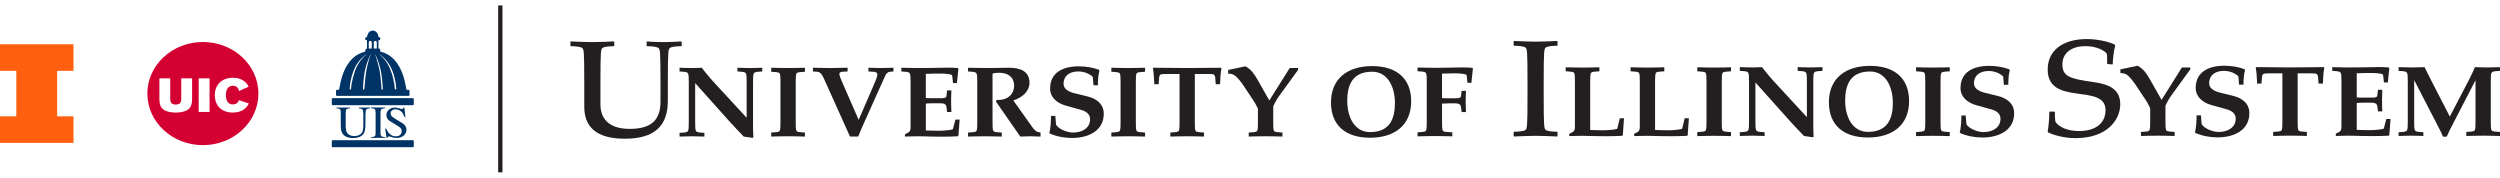
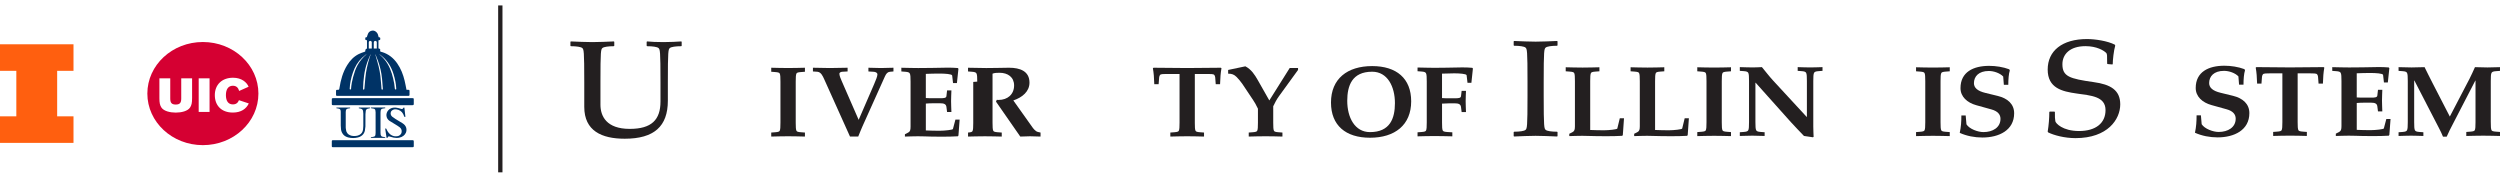
<svg xmlns="http://www.w3.org/2000/svg" id="Layer_1" data-name="Layer 1" width="450" height="32" viewBox="0 0 450 32">
  <defs>
    <style>
      .cls-1 {
        fill: #036;
      }

      .cls-2 {
        fill: #ff5f0f;
      }

      .cls-3 {
        fill: #d50032;
      }

      .cls-4 {
        fill: #231f20;
      }
    </style>
  </defs>
  <g>
    <path class="cls-4" d="m116.399,7.529l.079-.073c.715.073,1.695.122,2.967.122,1.245,0,2.357-.073,3.179-.122l.079.073v.713l-.079.075c-1.006,0-1.802.122-2.041.32-.29.244-.369.466-.369,6.174v3.321c0,4.6-2.465,6.838-7.762,6.838-4.133,0-7.284-1.403-7.284-5.732v-4.427c0-5.708-.081-5.929-.371-6.174-.239-.197-1.033-.32-2.039-.32l-.081-.075v-.713l.081-.073c1.322.049,2.594.122,3.866.122s2.544-.073,3.868-.122l.079.073v.713l-.079.075c-1.006,0-1.8.122-2.041.32-.29.244-.369.466-.369,6.174v4.034c0,2.067,1.085,4.354,5.271,4.354,3.919,0,5.535-1.623,5.535-4.92v-3.468c0-5.708-.079-5.929-.371-6.174-.239-.197-1.033-.32-2.039-.32l-.079-.075v-.713Z" />
-     <path class="cls-4" d="m123.979,14.691c0-.76-.018-1.251-.136-1.467-.097-.181-.294-.273-.8-.308l-.723-.055v-.669c.782.017,1.561.055,2.343.055.545,0,1.092-.038,1.636-.055.664.797,1.308,1.647,2.009,2.409l6.087,6.593v-6.503c0-.76-.02-1.251-.136-1.467-.097-.181-.294-.273-.8-.308l-.721-.055v-.669c.741.017,1.501.055,2.242.055s1.482-.038,2.224-.055v.669l-.721.055c-.506.036-.703.128-.8.308-.117.216-.138.707-.138,1.467v8.224c0,.636.04,1.286.059,1.83l-.136.073-1.6-.237c-.8-.833-1.618-1.683-2.379-2.516l-6.32-7.065h-.041v7.082c0,.762.02,1.251.138,1.469.097.181.292.271.8.307l.721.055v.669c-.741-.017-1.482-.053-2.224-.053s-1.503.036-2.244.053v-.669l.723-.055c.506-.036.703-.126.8-.307.117-.218.136-.707.136-1.469v-7.391Z" />
    <path class="cls-4" d="m143.23,22.082c0,.76.02,1.251.138,1.467.077.145.292.218.8.254l.721.055v.724c-.8-.017-1.873-.055-3.023-.055-1.171,0-2.244.038-3.044.055v-.724l.723-.055c.506-.036.721-.109.8-.254.115-.216.136-.707.136-1.467v-7.391c0-.762-.02-1.251-.136-1.469-.079-.143-.294-.216-.8-.252l-.723-.055v-.724c.8.017,1.873.053,3.044.053,1.15,0,2.224-.036,3.023-.053v.724l-.721.055c-.508.036-.723.109-.8.252-.117.218-.138.707-.138,1.469v7.391Z" />
    <path class="cls-4" d="m154.558,21.575l2.77-6.394c.332-.762.606-1.45.606-1.775,0-.327-.332-.472-.723-.489l-.897-.055v-.671c.956.019,1.697.055,2.264.055s1.286-.036,2.244-.055v.671l-.626.055c-.429.036-.682.325-.917.85l-4.056,9.021c-.273.598-.488,1.196-.743,1.794h-1.48l-4.662-10.362c-.235-.508-.547-1.251-1.211-1.303l-.8-.055v-.671c1.288.019,2.282.055,3.044.055s1.736-.036,3.198-.055v.671l-.974.055c-.294.017-.506.181-.506.342,0,.363.233.906.409,1.305l3.062,7.011Z" />
    <path class="cls-4" d="m166.651,17.644c.448.036.877.036,1.308.036h1.286c.682,0,1.073-.036,1.112-.38l.117-1.032h.78c-.018.653-.059,1.286-.059,1.937s.041,1.305.059,1.958h-.78l-.117-.906c-.059-.508-.429-.669-1.112-.669h-1.286c-.431,0-.861.019-1.308.055v4.837c.82.036,1.659.055,2.497.055.897,0,2.341-.164,2.379-.308l.45-1.704h.759l-.215,2.862-.097.145c-.78.055-1.932.073-2.985.073-.682,0-1.326,0-1.812-.019-.8-.017-1.602-.055-2.4-.055-.82,0-1.62.038-2.341.055v-.416l.624-.327c.312-.162.391-.47.391-1.032v-8.115c0-.762-.02-1.251-.138-1.469-.097-.181-.292-.271-.798-.307l-.723-.055v-.669c.644,0,1.209.017,1.717.036.506,0,.956.017,1.324.017,1.835,0,3.161-.036,4.273-.053.371,0,.703-.019,1.035-.019.644,0,1.209.019,1.812.071l.117.128-.273,2.573h-.701l-.156-1.36c-.04-.271-1.347-.344-2.244-.344-.838,0-1.677.019-2.497.055v4.348Z" />
-     <path class="cls-4" d="m175.904,14.691c0-.76-.018-1.251-.138-1.467-.097-.181-.292-.273-.798-.308l-.723-.055v-.669c1.288.017,2.282.055,3.277.055,1.326,0,2.635-.038,3.961-.055h.176c1.912,0,3.647.598,3.647,2.68,0,1.595-1.288,2.663-2.906,3.206l3.53,4.965c.138.199.352.399.565.56.176.128.429.182.802.254v.724c-.626-.017-1.27-.053-1.893-.053-.585,0-1.17.036-1.756.053l-4.37-6.285.138-.325c.115,0,.215.017.332.017,1.618,0,2.789-1.014,2.789-2.608,0-1.486-1.112-2.283-2.633-2.283-.411,0-.936.019-1.249.164v8.822c0,.762.02,1.251.138,1.469.077.143.292.216.798.252l.723.055v.724c-.8-.017-1.873-.053-3.023-.053-1.171,0-2.244.036-3.044.053v-.724l.723-.055c.506-.036.721-.109.798-.252.119-.218.138-.707.138-1.469v-7.391Z" />
-     <path class="cls-4" d="m189.955,20.868l.138,1.595c.527.833,2.047,1.395,3.062,1.395,1.659,0,3.062-.816,3.062-2.392,0-.779-.506-1.377-1.618-1.685l-2.732-.762c-1.638-.451-2.847-1.521-2.847-3.078,0-2.898,2.321-4.004,5.15-4.004,1.209,0,2.497.199,3.627.617l.099.216c-.196.581-.273,1.63-.273,2.573h-.8l-.117-1.486c-.585-.615-1.677-.997-2.594-.997-1.814,0-2.673.98-2.673,2.193,0,.816.626,1.412,2.068,1.756l2.226.543c1.792.436,2.944,1.486,2.944,3.116,0,3.08-2.75,4.367-5.717,4.367-1.403,0-2.827-.273-4.077-.835.235-1.068.294-2.101.294-3.133h.78Z" />
-     <path class="cls-4" d="m204.451,22.082c0,.76.018,1.251.138,1.467.077.145.292.218.798.254l.723.055v.724c-.8-.017-1.873-.055-3.023-.055-1.171,0-2.244.038-3.044.055v-.724l.723-.055c.506-.036.721-.109.798-.254.117-.216.138-.707.138-1.467v-7.391c0-.762-.02-1.251-.138-1.469-.077-.143-.292-.216-.798-.252l-.723-.055v-.724c.8.017,1.873.053,3.044.053,1.15,0,2.224-.036,3.023-.053v.724l-.723.055c-.506.036-.721.109-.798.252-.119.218-.138.707-.138,1.469v7.391Z" />
+     <path class="cls-4" d="m175.904,14.691c0-.76-.018-1.251-.138-1.467-.097-.181-.292-.273-.798-.308l-.723-.055v-.669c1.288.017,2.282.055,3.277.055,1.326,0,2.635-.038,3.961-.055h.176c1.912,0,3.647.598,3.647,2.68,0,1.595-1.288,2.663-2.906,3.206l3.53,4.965c.138.199.352.399.565.56.176.128.429.182.802.254v.724c-.626-.017-1.27-.053-1.893-.053-.585,0-1.17.036-1.756.053l-4.37-6.285.138-.325c.115,0,.215.017.332.017,1.618,0,2.789-1.014,2.789-2.608,0-1.486-1.112-2.283-2.633-2.283-.411,0-.936.019-1.249.164v8.822c0,.762.02,1.251.138,1.469.077.143.292.216.798.252l.723.055v.724c-.8-.017-1.873-.053-3.023-.053-1.171,0-2.244.036-3.044.053v-.724c.506-.036.721-.109.798-.252.119-.218.138-.707.138-1.469v-7.391Z" />
    <path class="cls-4" d="m215.067,22.082c0,.76.018,1.251.136,1.467.079.145.294.218.8.254l.723.055v.724c-.8-.017-1.873-.055-3.025-.055-1.171,0-2.242.038-3.042.055v-.724l.721-.055c.506-.036.723-.109.8-.254.117-.216.138-.707.138-1.467v-8.767h-2.284c-.525,0-1.071,0-1.207.162-.079.09-.158.237-.176.436l-.099,1.249h-.78c-.038-1.177-.097-2.01-.253-2.879l.117-.09c2.047.017,4.077.053,6.047.053,1.989,0,4.018-.036,6.067-.053l.115.09c-.156.869-.213,1.702-.253,2.879h-.78l-.097-1.249c-.02-.199-.097-.346-.176-.436-.136-.162-.682-.162-1.209-.162h-2.282v8.767Z" />
    <path class="cls-4" d="m232.145,12.245h1.503v.344l-3.435,4.728c-.409.562-.741,1.196-1.033,1.811v2.954c0,.76.018,1.249.136,1.467.079.145.292.216.8.254l.721.055v.724c-.8-.019-1.873-.055-3.021-.055-1.171,0-2.244.036-3.044.055v-.724l.721-.055c.508-.038.721-.109.8-.254.117-.218.136-.707.136-1.467v-2.518c-.369-.78-.603-1.16-.857-1.54l-1.97-2.952c-.273-.399-.682-.871-1.015-1.215-.45-.453-.859-.598-1.521-.598v-.669l3.1-.653c1.073.562,1.677,1.504,2.226,2.464l2.086,3.678,3.667-5.834Z" />
    <path class="cls-4" d="m242.504,18.145c0,2.988,1.347,5.634,4.097,5.634,3.629,0,4.486-2.501,4.486-5.217,0-2.99-1.345-5.653-4.095-5.653-3.629,0-4.488,2.518-4.488,5.235m11.509.09c0,4.275-2.945,6.558-7.412,6.558-4.37,0-7.023-2.21-7.023-6.339,0-4.276,2.947-6.558,7.414-6.558,4.368,0,7.021,2.21,7.021,6.339" />
    <path class="cls-4" d="m259.567,17.655c.448.036.877.036,1.306.036h.994c.685,0,1.073-.036,1.114-.38l.115-.959h.782c-.02.579-.059,1.213-.059,1.866s.038,1.303.059,1.956h-.782l-.115-.906c-.059-.506-.429-.669-1.114-.669h-.994c-.429,0-.859.019-1.306.055v3.387c0,.762.018,1.251.136,1.467.079.145.294.218.8.254l.917.055v.724c-.994-.017-2.068-.053-3.22-.053-1.171,0-2.242.036-3.042.053v-.724l.721-.055c.508-.036.723-.109.8-.254.117-.216.138-.705.138-1.467v-7.391c0-.76-.02-1.251-.138-1.467-.097-.181-.292-.273-.8-.308l-.721-.055v-.669c.644,0,1.209.017,1.715.036.508,0,.958.019,1.326.019,1.523,0,2.849-.038,3.961-.055.371,0,.703-.019,1.033-.019.644,0,1.211.019,1.815.073l.117.126-.273,2.573h-.701l-.158-1.358c-.038-.273-1.345-.346-2.242-.346-.527,0-1.365.019-2.185.055v4.402Z" />
    <path class="cls-4" d="m272.462,7.448l.079-.073c1.324.049,2.596.122,3.868.122s2.541-.073,3.868-.122l.079.073v.713l-.079.075c-1.006,0-1.802.122-2.039.32-.294.246-.373.466-.373,6.174v2.484c0,5.708.079,5.928.373,6.174.237.197,1.033.32,2.039.32l.079.073v.715l-.079.073c-1.326-.049-2.596-.122-3.868-.122s-2.544.073-3.868.122l-.079-.073v-.715l.079-.073c1.006,0,1.802-.122,2.039-.32.292-.246.371-.466.371-6.174v-2.484c0-5.708-.079-5.928-.371-6.174-.237-.197-1.033-.32-2.039-.32l-.079-.075v-.713Z" />
    <path class="cls-4" d="m286.237,23.395c.82.036,1.659.055,2.497.055.897,0,2.341-.164,2.379-.308l.45-1.849h.759l-.213,3.009-.097.145c-.782.053-1.932.071-2.985.071-.682,0-1.326,0-1.814-.019-.8-.017-1.6-.053-2.4-.053-.82,0-1.618.036-2.341.053v-.416l.626-.325c.31-.164.389-.472.389-1.034v-8.115c0-.76-.02-1.251-.136-1.467-.079-.145-.294-.218-.8-.254l-.723-.055v-.724c.8.017,1.873.055,3.044.055,1.15,0,2.224-.038,3.023-.055v.724l-.721.055c-.508.036-.723.109-.8.254-.117.216-.138.707-.138,1.467v8.786Z" />
    <path class="cls-4" d="m297.916,23.395c.82.036,1.659.055,2.497.055.897,0,2.341-.164,2.379-.308l.45-1.849h.759l-.213,3.009-.097.145c-.782.053-1.932.071-2.985.071-.682,0-1.326,0-1.814-.019-.8-.017-1.6-.053-2.4-.053-.82,0-1.618.036-2.341.053v-.416l.626-.325c.31-.164.389-.472.389-1.034v-8.115c0-.76-.02-1.251-.136-1.467-.079-.145-.294-.218-.8-.254l-.723-.055v-.724c.8.017,1.873.055,3.044.055,1.15,0,2.224-.038,3.023-.055v.724l-.721.055c-.508.036-.723.109-.8.254-.117.216-.138.707-.138,1.467v8.786Z" />
    <path class="cls-4" d="m309.919,22c0,.76.02,1.251.138,1.467.077.145.292.218.8.254l.721.055v.724c-.8-.017-1.873-.055-3.023-.055-1.171,0-2.244.038-3.044.055v-.724l.723-.055c.506-.036.721-.109.8-.254.115-.216.136-.707.136-1.467v-7.391c0-.762-.02-1.251-.136-1.467-.079-.145-.294-.218-.8-.254l-.723-.055v-.724c.8.017,1.873.053,3.044.053,1.15,0,2.224-.036,3.023-.053v.724l-.721.055c-.508.036-.723.109-.8.254-.117.216-.138.705-.138,1.467v7.391Z" />
    <path class="cls-4" d="m314.825,14.581c0-.76-.02-1.251-.136-1.467-.097-.181-.294-.273-.8-.308l-.723-.055v-.669c.782.017,1.561.055,2.343.055.545,0,1.092-.038,1.636-.055.664.797,1.308,1.647,2.009,2.409l6.087,6.593v-6.503c0-.76-.02-1.251-.136-1.467-.097-.181-.294-.273-.802-.308l-.719-.055v-.669c.741.017,1.501.055,2.242.055s1.482-.038,2.226-.055v.669l-.723.055c-.508.036-.703.128-.8.308-.117.216-.138.707-.138,1.467v8.224c0,.636.041,1.286.059,1.83l-.138.073-1.598-.237c-.8-.833-1.618-1.683-2.379-2.516l-6.32-7.065h-.041v7.082c0,.762.02,1.251.138,1.469.097.181.292.271.8.307l.721.055v.669c-.741-.017-1.482-.053-2.224-.053s-1.503.036-2.244.053v-.669l.723-.055c.506-.036.703-.126.8-.307.115-.218.136-.707.136-1.469v-7.391Z" />
-     <path class="cls-4" d="m332.128,18.105c0,2.988,1.347,5.634,4.097,5.634,3.629,0,4.486-2.501,4.486-5.217,0-2.99-1.345-5.653-4.095-5.653-3.629,0-4.488,2.518-4.488,5.235m11.509.09c0,4.275-2.945,6.558-7.412,6.558-4.37,0-7.023-2.21-7.023-6.339,0-4.276,2.944-6.558,7.414-6.558,4.37,0,7.021,2.21,7.021,6.339" />
    <path class="cls-4" d="m349.298,22c0,.76.018,1.251.138,1.467.077.145.292.218.798.254l.723.055v.724c-.8-.017-1.873-.055-3.023-.055-1.171,0-2.244.038-3.044.055v-.724l.723-.055c.506-.036.721-.109.798-.254.117-.216.138-.707.138-1.467v-7.391c0-.762-.02-1.251-.138-1.467-.077-.145-.292-.218-.798-.254l-.723-.055v-.724c.8.017,1.873.053,3.044.053,1.15,0,2.224-.036,3.023-.053v.724l-.723.055c-.506.036-.721.109-.798.254-.119.216-.138.705-.138,1.467v7.391Z" />
    <path class="cls-4" d="m353.825,20.786l.138,1.595c.527.833,2.047,1.395,3.062,1.395,1.659,0,3.062-.816,3.062-2.392,0-.779-.506-1.377-1.618-1.685l-2.732-.76c-1.638-.453-2.847-1.523-2.847-3.08,0-2.898,2.321-4.004,5.15-4.004,1.209,0,2.497.199,3.627.617l.099.216c-.196.581-.273,1.63-.273,2.573h-.8l-.117-1.486c-.585-.615-1.677-.997-2.594-.997-1.814,0-2.673.98-2.673,2.193,0,.816.626,1.412,2.068,1.756l2.226.543c1.792.436,2.945,1.486,2.945,3.116,0,3.08-2.75,4.367-5.717,4.367-1.403,0-2.827-.273-4.077-.835.235-1.068.294-2.101.294-3.133h.78Z" />
    <path class="cls-4" d="m369.803,20.092l.079.073c0,.91,0,1.205.079,1.649.053.369,1.3,1.77,4.267,1.77,3.019,0,4.767-1.425,4.767-3.763,0-4.944-10.411-.59-10.411-7.306,0-3.37,2.622-5.486,7.074-5.486,1.482,0,3.708.344,5.006,1.008l.079.173c-.265.861-.45,2.633-.45,3.321l-.079.073-.848-.073-.079-.073c0-1.476,0-1.747-.16-1.92-.423-.442-1.721-1.23-3.734-1.23-2.861,0-4.16,1.501-4.16,3.248,0,2.213,1.272,2.608,5.618,3.223,3.07.417,4.793,1.45,4.793,4.009,0,2.682-2.252,6.076-8.054,6.076-1.96,0-3.892-.517-4.927-1.034l-.079-.147c.186-1.108.292-2.435.292-3.519l.079-.073h.849Z" />
-     <path class="cls-4" d="m392.747,12.14h1.503v.344l-3.435,4.728c-.409.562-.741,1.196-1.033,1.811v2.954c0,.76.02,1.249.136,1.467.079.145.292.216.8.254l.721.055v.724c-.798-.019-1.871-.055-3.021-.055-1.171,0-2.244.036-3.044.055v-.724l.721-.055c.508-.038.723-.109.8-.254.117-.218.136-.707.136-1.467v-2.518c-.369-.78-.603-1.16-.857-1.54l-1.97-2.952c-.273-.399-.682-.871-1.015-1.215-.448-.451-.859-.598-1.521-.598v-.669l3.1-.653c1.073.562,1.677,1.504,2.226,2.464l2.086,3.678,3.667-5.834Z" />
    <path class="cls-4" d="m396.163,20.762l.138,1.595c.527.833,2.047,1.395,3.06,1.395,1.659,0,3.064-.816,3.064-2.392,0-.779-.506-1.377-1.618-1.685l-2.732-.76c-1.638-.453-2.847-1.523-2.847-3.08,0-2.898,2.321-4.004,5.15-4.004,1.209,0,2.497.199,3.627.617l.097.216c-.194.581-.273,1.63-.273,2.573h-.798l-.117-1.486c-.585-.615-1.677-.997-2.594-.997-1.814,0-2.673.98-2.673,2.193,0,.816.624,1.412,2.068,1.756l2.224.543c1.794.436,2.947,1.486,2.947,3.116,0,3.08-2.75,4.367-5.717,4.367-1.403,0-2.827-.273-4.077-.835.235-1.068.294-2.101.294-3.133h.78Z" />
    <path class="cls-4" d="m413.577,21.971c0,.76.02,1.251.138,1.467.077.145.292.218.798.254l.723.055v.724c-.8-.017-1.873-.055-3.023-.055-1.173,0-2.244.038-3.044.055v-.724l.723-.055c.506-.036.721-.109.798-.254.117-.216.138-.707.138-1.467v-8.767h-2.282c-.527,0-1.073,0-1.209.162-.079.09-.156.237-.176.436l-.097,1.249h-.782c-.038-1.177-.097-2.01-.253-2.879l.117-.09c2.047.017,4.077.053,6.047.053,1.991,0,4.02-.036,6.067-.053l.117.09c-.156.869-.215,1.702-.253,2.879h-.782l-.097-1.249c-.02-.199-.097-.346-.176-.436-.136-.162-.682-.162-1.209-.162h-2.282v8.767Z" />
    <path class="cls-4" d="m424.215,17.538c.448.036.877.036,1.308.036h1.286c.682,0,1.073-.036,1.112-.38l.117-1.032h.78c-.018.653-.059,1.286-.059,1.937s.041,1.305.059,1.958h-.78l-.117-.906c-.059-.508-.429-.669-1.112-.669h-1.286c-.431,0-.861.019-1.308.055v4.837c.82.036,1.659.053,2.497.053.897,0,2.341-.162,2.379-.307l.45-1.704h.759l-.215,2.862-.097.145c-.78.055-1.93.073-2.985.073-.682,0-1.326,0-1.812-.019-.8-.017-1.602-.055-2.4-.055-.82,0-1.62.038-2.341.055v-.416l.624-.327c.312-.162.391-.47.391-1.032v-8.115c0-.762-.02-1.251-.138-1.467-.097-.182-.292-.273-.798-.308l-.723-.055v-.669c.644,0,1.209.017,1.717.036.506,0,.956.017,1.324.017,1.835,0,3.161-.036,4.273-.053.371,0,.703-.019,1.035-.019.644,0,1.209.019,1.812.071l.117.128-.273,2.573h-.701l-.156-1.36c-.04-.271-1.347-.344-2.244-.344-.838,0-1.677.019-2.497.055v4.348Z" />
    <path class="cls-4" d="m448.341,21.976c0,.76.018,1.251.138,1.467.077.145.292.218.798.254l.723.055v.724c-.8-.017-1.873-.055-3.023-.055-1.171,0-2.244.038-3.044.055v-.724l.723-.055c.506-.036.721-.109.8-.254.115-.216.136-.707.136-1.467v-7.464h-.039l-3.979,7.699c-.411.779-.859,1.666-1.171,2.392h-.664c-.194-.508-.45-.997-.703-1.504l-4.447-8.604h-.039v7.481c0,.76.02,1.251.136,1.467.097.181.294.273.8.308l.721.055v.669c-.739-.017-1.48-.055-2.222-.055s-1.503.038-2.244.055v-.669l.721-.055c.508-.036.703-.128.8-.308.117-.216.138-.707.138-1.467v-7.391c0-.762-.02-1.251-.138-1.467-.097-.182-.292-.273-.8-.308l-.721-.055v-.669c.78.017,1.561.053,2.341.053s1.561-.036,2.341-.053c.35.741,1.053,2.101,1.462,2.915l3.082,5.978,3.57-6.847c.35-.671.662-1.412.956-2.046.954.017,1.677.053,2.244.053.585,0,1.286-.036,2.262-.053v.669l-.723.055c-.506.036-.701.126-.798.308-.119.216-.138.705-.138,1.467v7.391Z" />
  </g>
  <rect class="cls-4" x="89.669" y=".979" width=".776" height="30.042" />
  <polygon class="cls-2" points="0 12.75 2.94 12.75 2.94 20.94 0 20.94 0 25.718 13.23 25.718 13.23 20.94 10.289 20.94 10.289 12.75 13.23 12.75 13.23 7.971 0 7.971 0 12.75" />
  <g>
    <path class="cls-3" d="m44.747,15.614l-1.697.756c-.164-.587-.518-.935-1.132-.935-.834,0-1.254.641-1.254,1.691,0,1.042.419,1.666,1.254,1.666.575,0,.911-.286,1.094-.758l1.772.587c-.46.97-1.389,1.64-2.874,1.64-2.064,0-3.242-1.283-3.242-3.135s1.247-3.133,3.281-3.133c1.551,0,2.473.827,2.799,1.621m-7.027,4.54h-1.956v-6.054h1.956v6.054Zm-3.145-2.477c0,.848-.095,1.256-.354,1.666-.431.668-1.582.927-2.588.927s-2.157-.26-2.588-.927c-.259-.41-.354-.818-.354-1.666v-3.577h1.954v3.613c0,.41.059.677.221.856.156.169.403.25.768.25s.614-.081.768-.25c.162-.179.221-.446.221-.856v-3.613h1.954v3.577Zm1.942-10.114c-5.52,0-9.994,4.156-9.994,9.281s4.473,9.282,9.994,9.282,9.996-4.156,9.996-9.282-4.475-9.281-9.996-9.281" />
    <path class="cls-1" d="m61.336,20.925c0,.564-.002,1.126.002,1.691.002.231.018.468.049.7.049.346.184.636.387.873.012.015.02.038.034.053.227.243.533.416.911.506.567.135,1.138.135,1.703-.009.324-.083.587-.222.796-.412.225-.205.381-.47.46-.801.038-.165.051-.338.065-.51.008-.083.032-.165.032-.248.014-.737,0-1.476.008-2.215.002-.203.028-.406.057-.609.01-.087.053-.15.101-.207.008-.011.008-.028.018-.039.065-.062.152-.105.255-.132.101-.026.205-.047.308-.07.03-.006.057-.011.085-.019-.004-.045-.006-.087-.008-.128h-2.013v.132c.006.002.01.004.016.004.113.024.225.049.334.073.247.056.385.205.417.436.02.152.043.305.043.459.004.741.006,1.484,0,2.227-.002.213-.016.425-.047.636-.063.429-.267.756-.642.955-.089.047-.178.092-.288.124-.395.111-.796.12-1.197.024-.036-.008-.067-.024-.103-.036-.124-.039-.233-.092-.332-.156-.176-.117-.31-.276-.395-.474-.024-.058-.055-.111-.071-.175-.018-.062-.016-.128-.028-.192-.026-.147-.059-.291-.061-.438-.006-.634-.002-1.268,0-1.901,0-.288-.002-.575-.002-.863,0-.028.006-.055.008-.081.004-.062.01-.124.016-.186.01-.103.049-.181.107-.243.012-.011.032-.017.047-.028.059-.045.126-.085.217-.102.036-.008.071-.011.107-.019.097-.015.194-.03.29-.045v-.128h-2.469c.004.051.006.092.008.135.071.009.13.019.188.024.111.013.205.032.279.058.225.081.3.235.306.549v.807" />
    <path class="cls-1" d="m60.029,18.933h14.208c.13,0,.19-.023.219-.087.016-.034.024-.075.024-.139v-.769c0-.246-.024-.271-.292-.271h-8.392c-1.938,0-3.876,0-5.814.002-.162,0-.227.021-.249.117-.008.03-.01.07-.01.12v.743c0,.26.026.284.306.284" />
    <path class="cls-1" d="m69.801,24.706c.02-.066.059-.111.111-.135.053-.023.117-.024.194-.006.117.03.237.066.352.105.138.045.275.079.413.107.324.064.654.075.992.008.585-.117,1.019-.465,1.203-.912.111-.267.134-.572.047-.882v-.002c-.099-.35-.346-.602-.65-.797-.253-.164-.514-.316-.774-.47-.168-.102-.338-.203-.504-.308-.077-.047-.144-.103-.219-.154-.132-.087-.265-.169-.383-.269-.13-.111-.209-.25-.247-.395-.036-.13-.03-.263.01-.391.012-.041.018-.087.041-.126.004-.009.014-.015.018-.023.148-.248.522-.421.869-.38.593.071,1.039.344,1.298.852.085.164.144.338.215.512h.186v-.002c-.02-.186-.041-.369-.061-.553-.043-.372-.085-.747-.126-1.111v-.002c-.028-.004-.047-.006-.065-.008-.063-.006-.091-.002-.113.032-.01.015-.02.036-.034.062-.075.147-.176.192-.346.147s-.34-.098-.51-.15c-.144-.045-.29-.068-.435-.081-.018-.002-.036-.009-.055-.009-.166-.011-.332-.002-.5.026-.362.064-.672.254-.883.513-.211.261-.322.59-.288.931.038.393.235.701.565.925.014.009.03.019.045.028.34.226.701.423,1.047.639.263.164.535.322.77.515.059.049.099.102.142.156.043.053.075.107.101.164.069.15.091.314.067.487-.01.062-.018.124-.038.188-.02.064-.053.117-.085.169-.103.171-.255.291-.446.359-.079.026-.16.047-.247.058-.115.017-.229.021-.338.013-.33-.023-.634-.145-.901-.357-.316-.252-.52-.574-.666-.927-.026-.064-.057-.1-.097-.117-.038-.015-.087-.011-.15.008.085.559.168,1.11.251,1.659.117.036.186.024.225-.096" />
    <path class="cls-1" d="m74.17,25.232h-14.147c-.028,0-.057,0-.083.002-.156.002-.215.055-.215.201-.002.273-.002.545-.002.818,0,.213.034.244.261.244h14.23c.231,0,.267-.034.267-.254v-.716c0-.267-.03-.295-.312-.295" />
    <path class="cls-1" d="m66.766,24.82h2.572v-.126c-.059-.009-.115-.019-.172-.028-.103-.017-.205-.034-.306-.051-.138-.021-.215-.094-.269-.186-.028-.047-.059-.088-.069-.15-.018-.12-.03-.244-.03-.369-.002-1.207-.002-2.415,0-3.62,0-.12.01-.241.028-.357.038-.243.142-.344.399-.393.093-.019.19-.03.288-.043.047-.006.091-.013.138-.019-.002-.047-.006-.088-.008-.13h-2.574v.124c.174.03.336.055.496.088.17.032.275.134.306.291.008.036.008.071.014.107.014.087.03.173.03.26.004,1.217.002,2.432.002,3.648,0,.079-.01.158-.016.237-.004.036-.002.071-.008.105-.008.071-.02.13-.038.181-.055.149-.166.211-.393.248-.13.023-.259.038-.399.056.004.051.008.09.01.126" />
    <path class="cls-1" d="m63.002,15.229c.14-1.004.403-1.982.822-2.919.433-.972,1.106-1.781,1.983-2.447.038-.028.079-.056.119-.083.006-.006.016-.004.057-.011-.68.574-1.213,1.219-1.62,1.954-.375.679-.603,1.407-.802,2.142-.184.686-.322,1.38-.367,2.089-.002.028-.002.066-.02.085-.034.036-.095.096-.126.087-.047-.015-.105-.079-.105-.118.01-.261.024-.521.059-.779m3.088-3.976c.162-.455.362-.899.547-1.348.016-.041.043-.081.063-.12.008.004.014.006.02.008-.073.222-.15.442-.219.666-.373,1.175-.624,2.371-.743,3.592-.063.638-.107,1.273-.164,1.911-.004.047-.02.103-.051.139-.053.066-.142.049-.174-.026-.016-.032-.022-.073-.022-.111.051-1.597.203-3.18.743-4.709m.29-2.77c0-.286-.002-.57,0-.856.002-.158.115-.269.267-.269.144-.002.267.107.269.256.006.37.002.739.002,1.125h-.539v-.256Zm.899.041c0-.265-.002-.528,0-.794,0-.051.002-.102.012-.152.024-.137.14-.228.273-.22.138.009.255.109.257.241.006.374.002.748.002,1.14h-.545v-.214Zm1.488,5.645c.057.589.095,1.179.142,1.77,0,.004,0,.009.002.013.004.085.006.181-.113.182-.103.004-.126-.083-.13-.165-.014-.213-.03-.425-.047-.638-.077-1.11-.182-2.217-.446-3.304-.166-.685-.377-1.358-.569-2.037-.016-.058-.036-.113-.057-.169.012-.006.026-.011.038-.017.154.386.318.769.458,1.16.373,1.042.614,2.11.721,3.204m-.415-4.385c.17.137.344.273.51.416,1.015.882,1.628,1.98,1.997,3.208.251.831.429,1.674.466,2.537.002.041.006.092-.018.122-.024.032-.101.071-.115.06-.051-.034-.107-.088-.115-.139-.045-.308-.061-.619-.115-.925-.225-1.234-.533-2.445-1.187-3.554-.36-.615-.822-1.16-1.375-1.634-.026-.021-.059-.034-.089-.049.014-.015.028-.028.043-.041m-7.639,7.47h12.784c.166,0,.217-.045.219-.196.002-.229.002-.461,0-.69-.002-.149-.057-.199-.215-.201h-.33c-.115-.566-.209-1.113-.34-1.653-.265-1.102-.668-2.161-1.339-3.114s-1.543-1.672-2.726-2.033c-.105-.032-.249-.036-.302-.102-.055-.071-.028-.203-.028-.307,0-.124-.049-.201-.19-.197-.097.002-.124-.038-.124-.124.004-.431.002-.861.002-1.292,0-.036.008-.073.012-.105.269-.028.302-.051.31-.199.014-.284-.002-.305-.298-.359-.008-.045-.018-.09-.026-.137-.051-.26-.132-.508-.32-.709-.207-.22-.466-.365-.784-.327-.35.039-.62.222-.761.525-.097.205-.152.425-.231.656-.245.028-.269.047-.275.209-.012.286-.012.288.306.35v1.489q-.3.081-.3.376c0,.017-.002.034,0,.051.012.087-.026.118-.117.15-.358.128-.727.241-1.063.41-.909.459-1.565,1.162-2.074,1.986-.794,1.279-1.173,2.682-1.399,4.128-.051.323-.041.325-.397.329-.17.002-.219.047-.221.207-.002.228-.002.453,0,.679.004.16.049.201.227.201" />
  </g>
</svg>